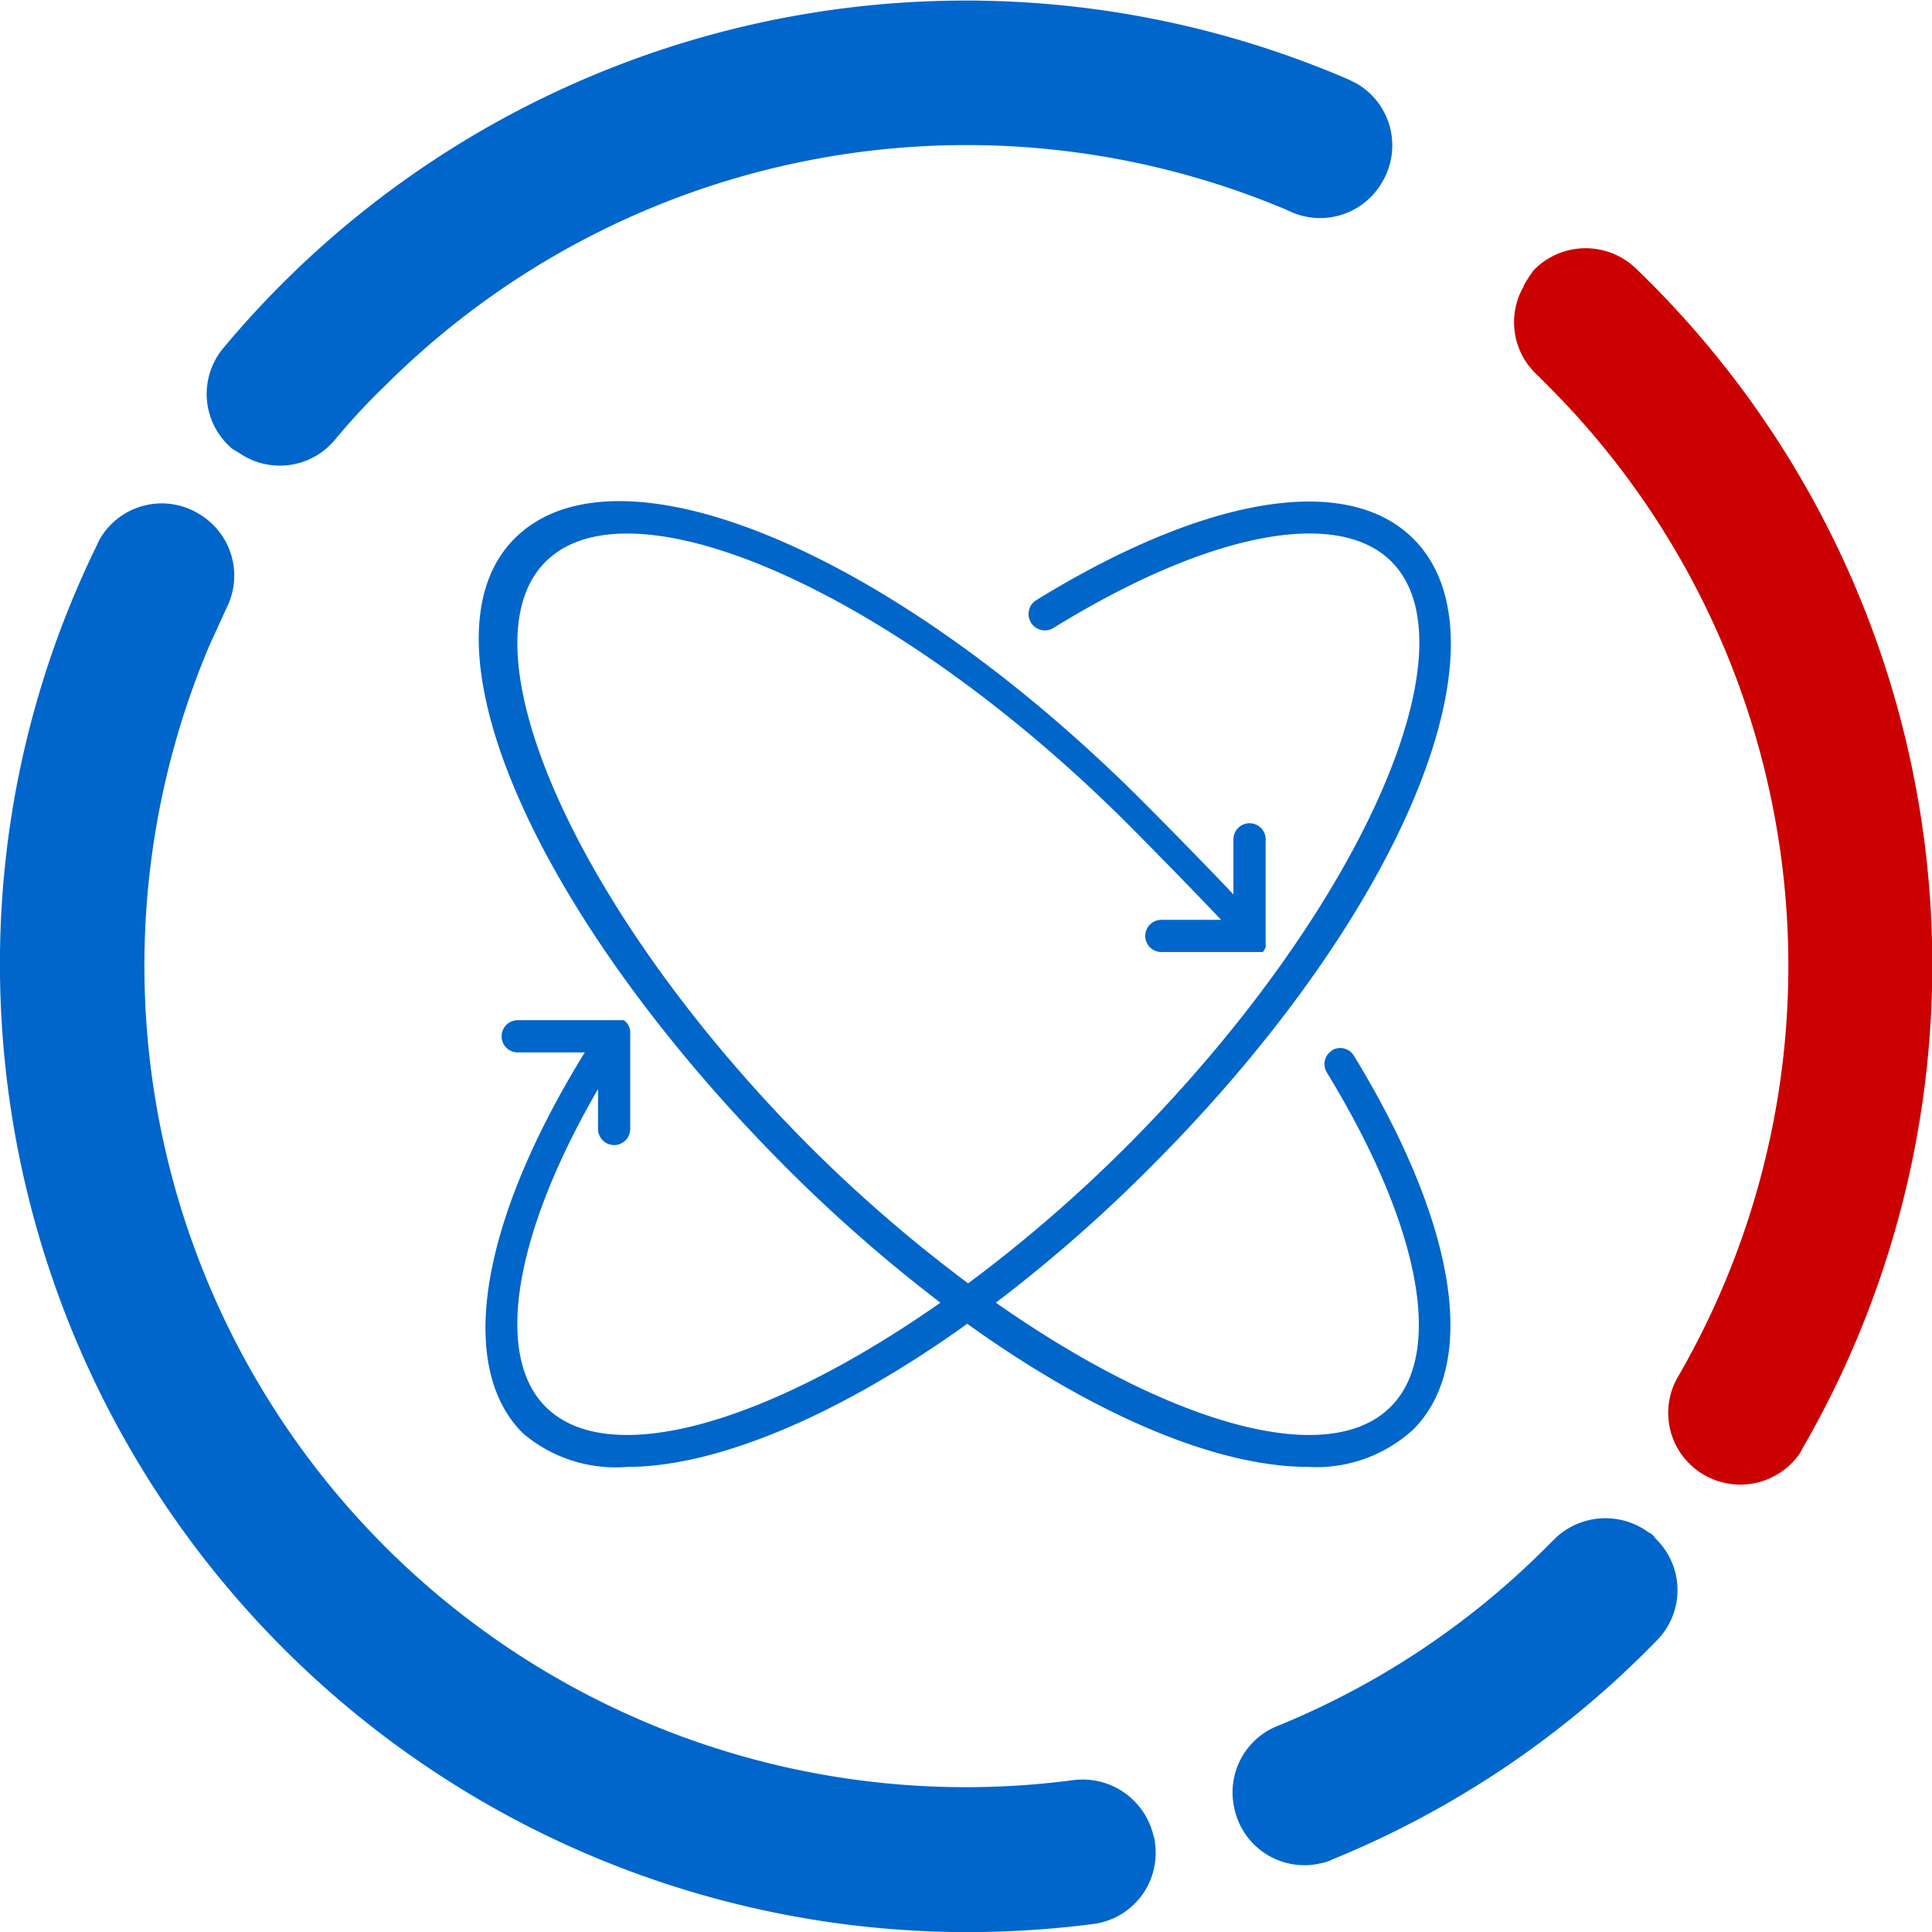
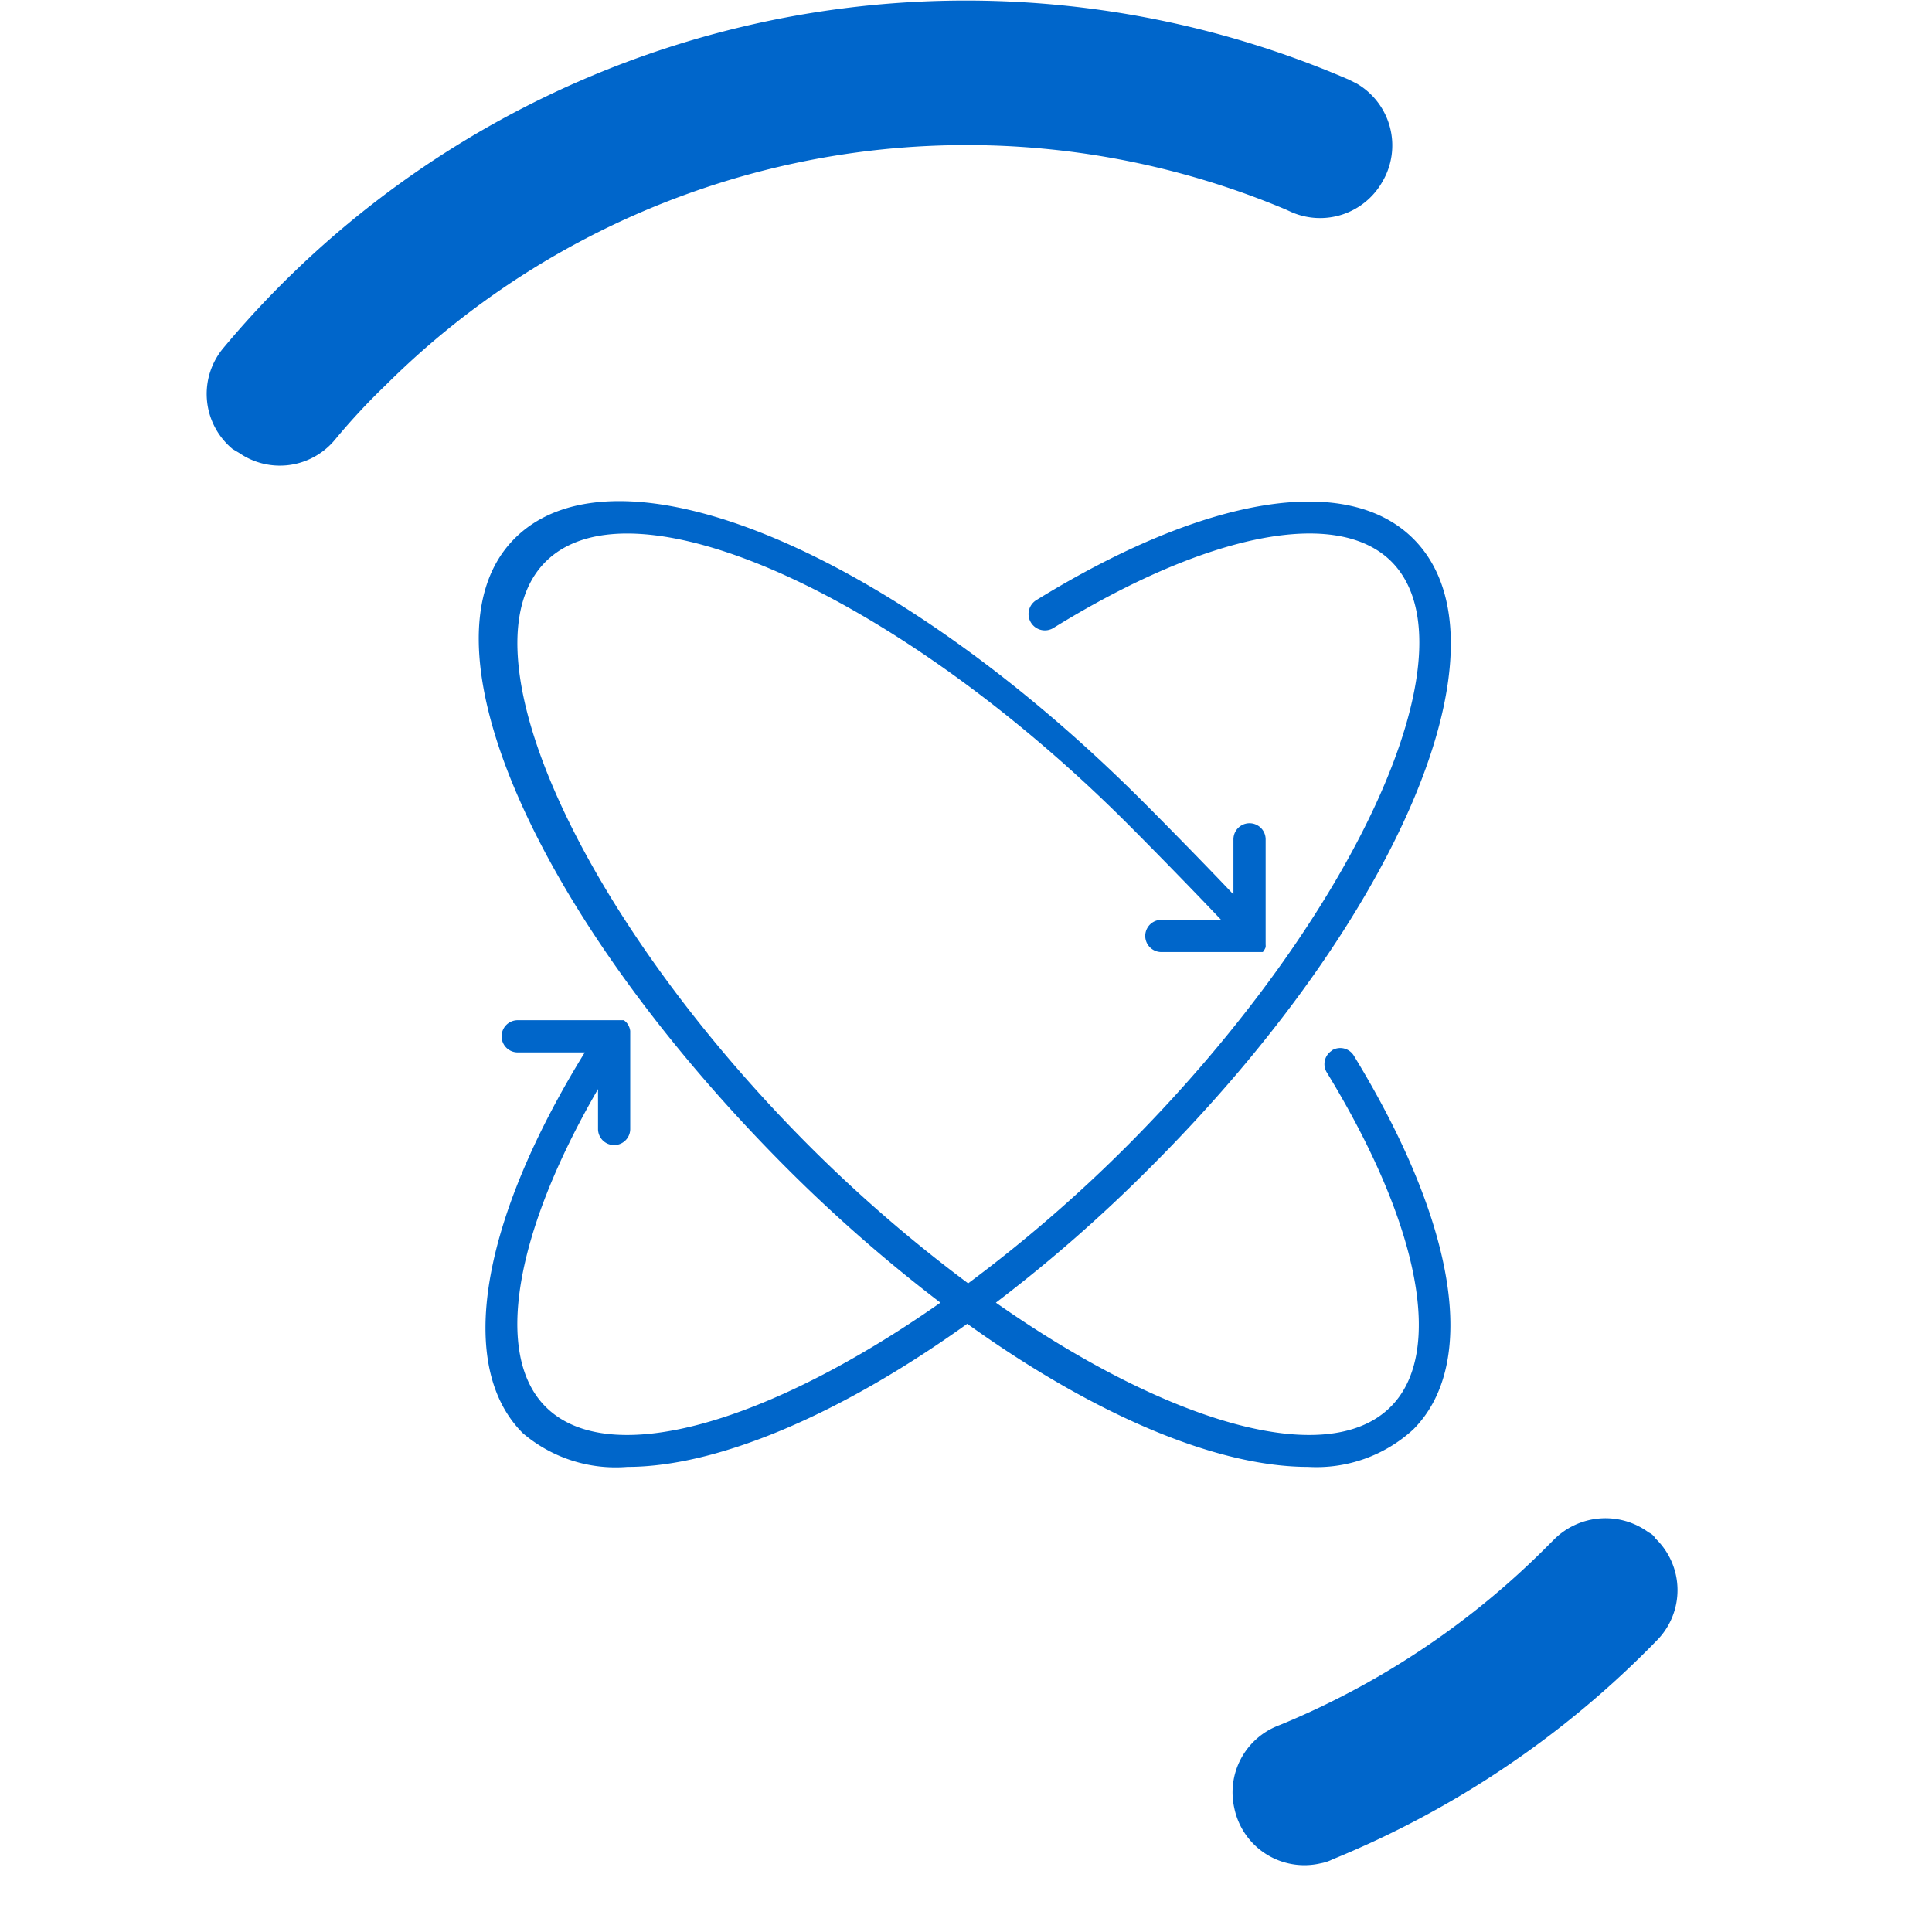
<svg xmlns="http://www.w3.org/2000/svg" id="Layer_2" data-name="Layer 2" viewBox="0 0 108 108">
  <defs>
    <style>.cls-1{fill:#cb0000;}.cls-2{fill:#0066cb;}.cls-3{fill:#0066ca;}</style>
  </defs>
  <g id="Layer_4" data-name="Layer 4">
    <g id="Layer_2-2" data-name="Layer 2">
      <g id="Layer_3" data-name="Layer 3">
-         <path class="cls-1" d="M85.18,16a4,4,0,0,0,.73,4.94l.58.58a45.85,45.85,0,0,1,7.33,55.41,4,4,0,0,0,1.06,5.27h0a4.05,4.05,0,0,0,5.68-.88,3,3,0,0,0,.21-.37A54,54,0,0,0,91.44,15a4.05,4.05,0,0,0-5.71.11,8.14,8.14,0,0,0-.55.85Z" />
        <path class="cls-2" d="M13.37,25.32a4,4,0,0,0,5.38-.77c.88-1.06,1.83-2.08,2.79-3a46,46,0,0,1,50.31-9.85l.33.15a4,4,0,0,0,5.09-1.68h0a4,4,0,0,0-1.43-5.5l-.44-.22a54.06,54.06,0,0,0-62.91,15A4,4,0,0,0,13,25.1Z" />
-         <path class="cls-2" d="M64.49,102.66A4.07,4.07,0,0,0,60,99.51,45.92,45.92,0,0,1,11.69,36.12l1-2.19a4,4,0,0,0-1.39-5.09h0a4,4,0,0,0-5.6,1.1,3.22,3.22,0,0,0-.29.55A53.16,53.16,0,0,0,0,53.26,54.12,54.12,0,0,0,53.25,108a55.14,55.14,0,0,0,7.8-.44A4,4,0,0,0,64.56,103a1.28,1.28,0,0,0-.07-.36Z" />
        <path class="cls-2" d="M92.17,85.67a4.07,4.07,0,0,0-5.31.4l-.37.37a45.49,45.49,0,0,1-14.61,9.85l-.44.18A4,4,0,0,0,69,101.08h0a4,4,0,0,0,4.83,3.08,2.44,2.44,0,0,0,.66-.22A53.48,53.48,0,0,0,92.61,91.71,4,4,0,0,0,92.54,86a.79.79,0,0,0-.37-.33Z" />
      </g>
    </g>
  </g>
  <path class="cls-3" d="M74.47,58.72a.89.89,0,0,0-.3,1.23c5.21,8.53,6.58,15.69,3.57,18.69-3.55,3.55-12.5.89-22.07-5.82a83.4,83.4,0,0,0,8.66-7.59c14-14,20.41-29.38,14.68-35.11-3.7-3.7-11.59-2.42-21.1,3.44a.9.9,0,0,0,1,1.53c8.61-5.31,15.85-6.73,18.88-3.69C82.59,36.24,75.86,51.15,63.06,64a80.2,80.2,0,0,1-8.94,7.74A81.11,81.11,0,0,1,45.18,64C32.38,51.15,25.65,36.24,30.5,31.4s19.76,1.87,32.56,14.68c1,1,3.49,3.53,5.2,5.34H64.92a.9.9,0,1,0,0,1.8h5.67l0,0,0,0h0l0,0,0,0,0,0,0,0,0,0h0l0,0,0,0,0,0a.44.44,0,0,0,.08-.11.8.8,0,0,0,.08-.16v0a.83.83,0,0,0,0-.15v0a.13.13,0,0,0,0-.06V46.92a.9.9,0,0,0-1.8,0V50c-1.72-1.82-4.12-4.25-5.08-5.21-14-14-29.38-20.41-35.1-14.69S30,51.27,43.91,65.23a85.52,85.52,0,0,0,8.66,7.59C43,79.53,34.05,82.19,30.5,78.64c-2.91-2.91-1.73-9.72,2.93-17.76v2.23a.9.9,0,1,0,1.8,0V57.72h0v-.09a.92.92,0,0,0-.11-.33h0l0,0a.81.81,0,0,0-.25-.27h0l0,0,0,0-.06,0h0l-.06,0h0l-.07,0H28.94a.9.9,0,0,0,0,1.8h3.75c-5.85,9.48-7.2,17.56-3.46,21.29A8,8,0,0,0,35.07,82c5,0,11.88-2.89,19-8,7.17,5.15,14,8,19.05,8A8,8,0,0,0,79,79.91c3.67-3.67,2.43-11.49-3.32-20.9a.89.89,0,0,0-1.23-.29Z" />
</svg>